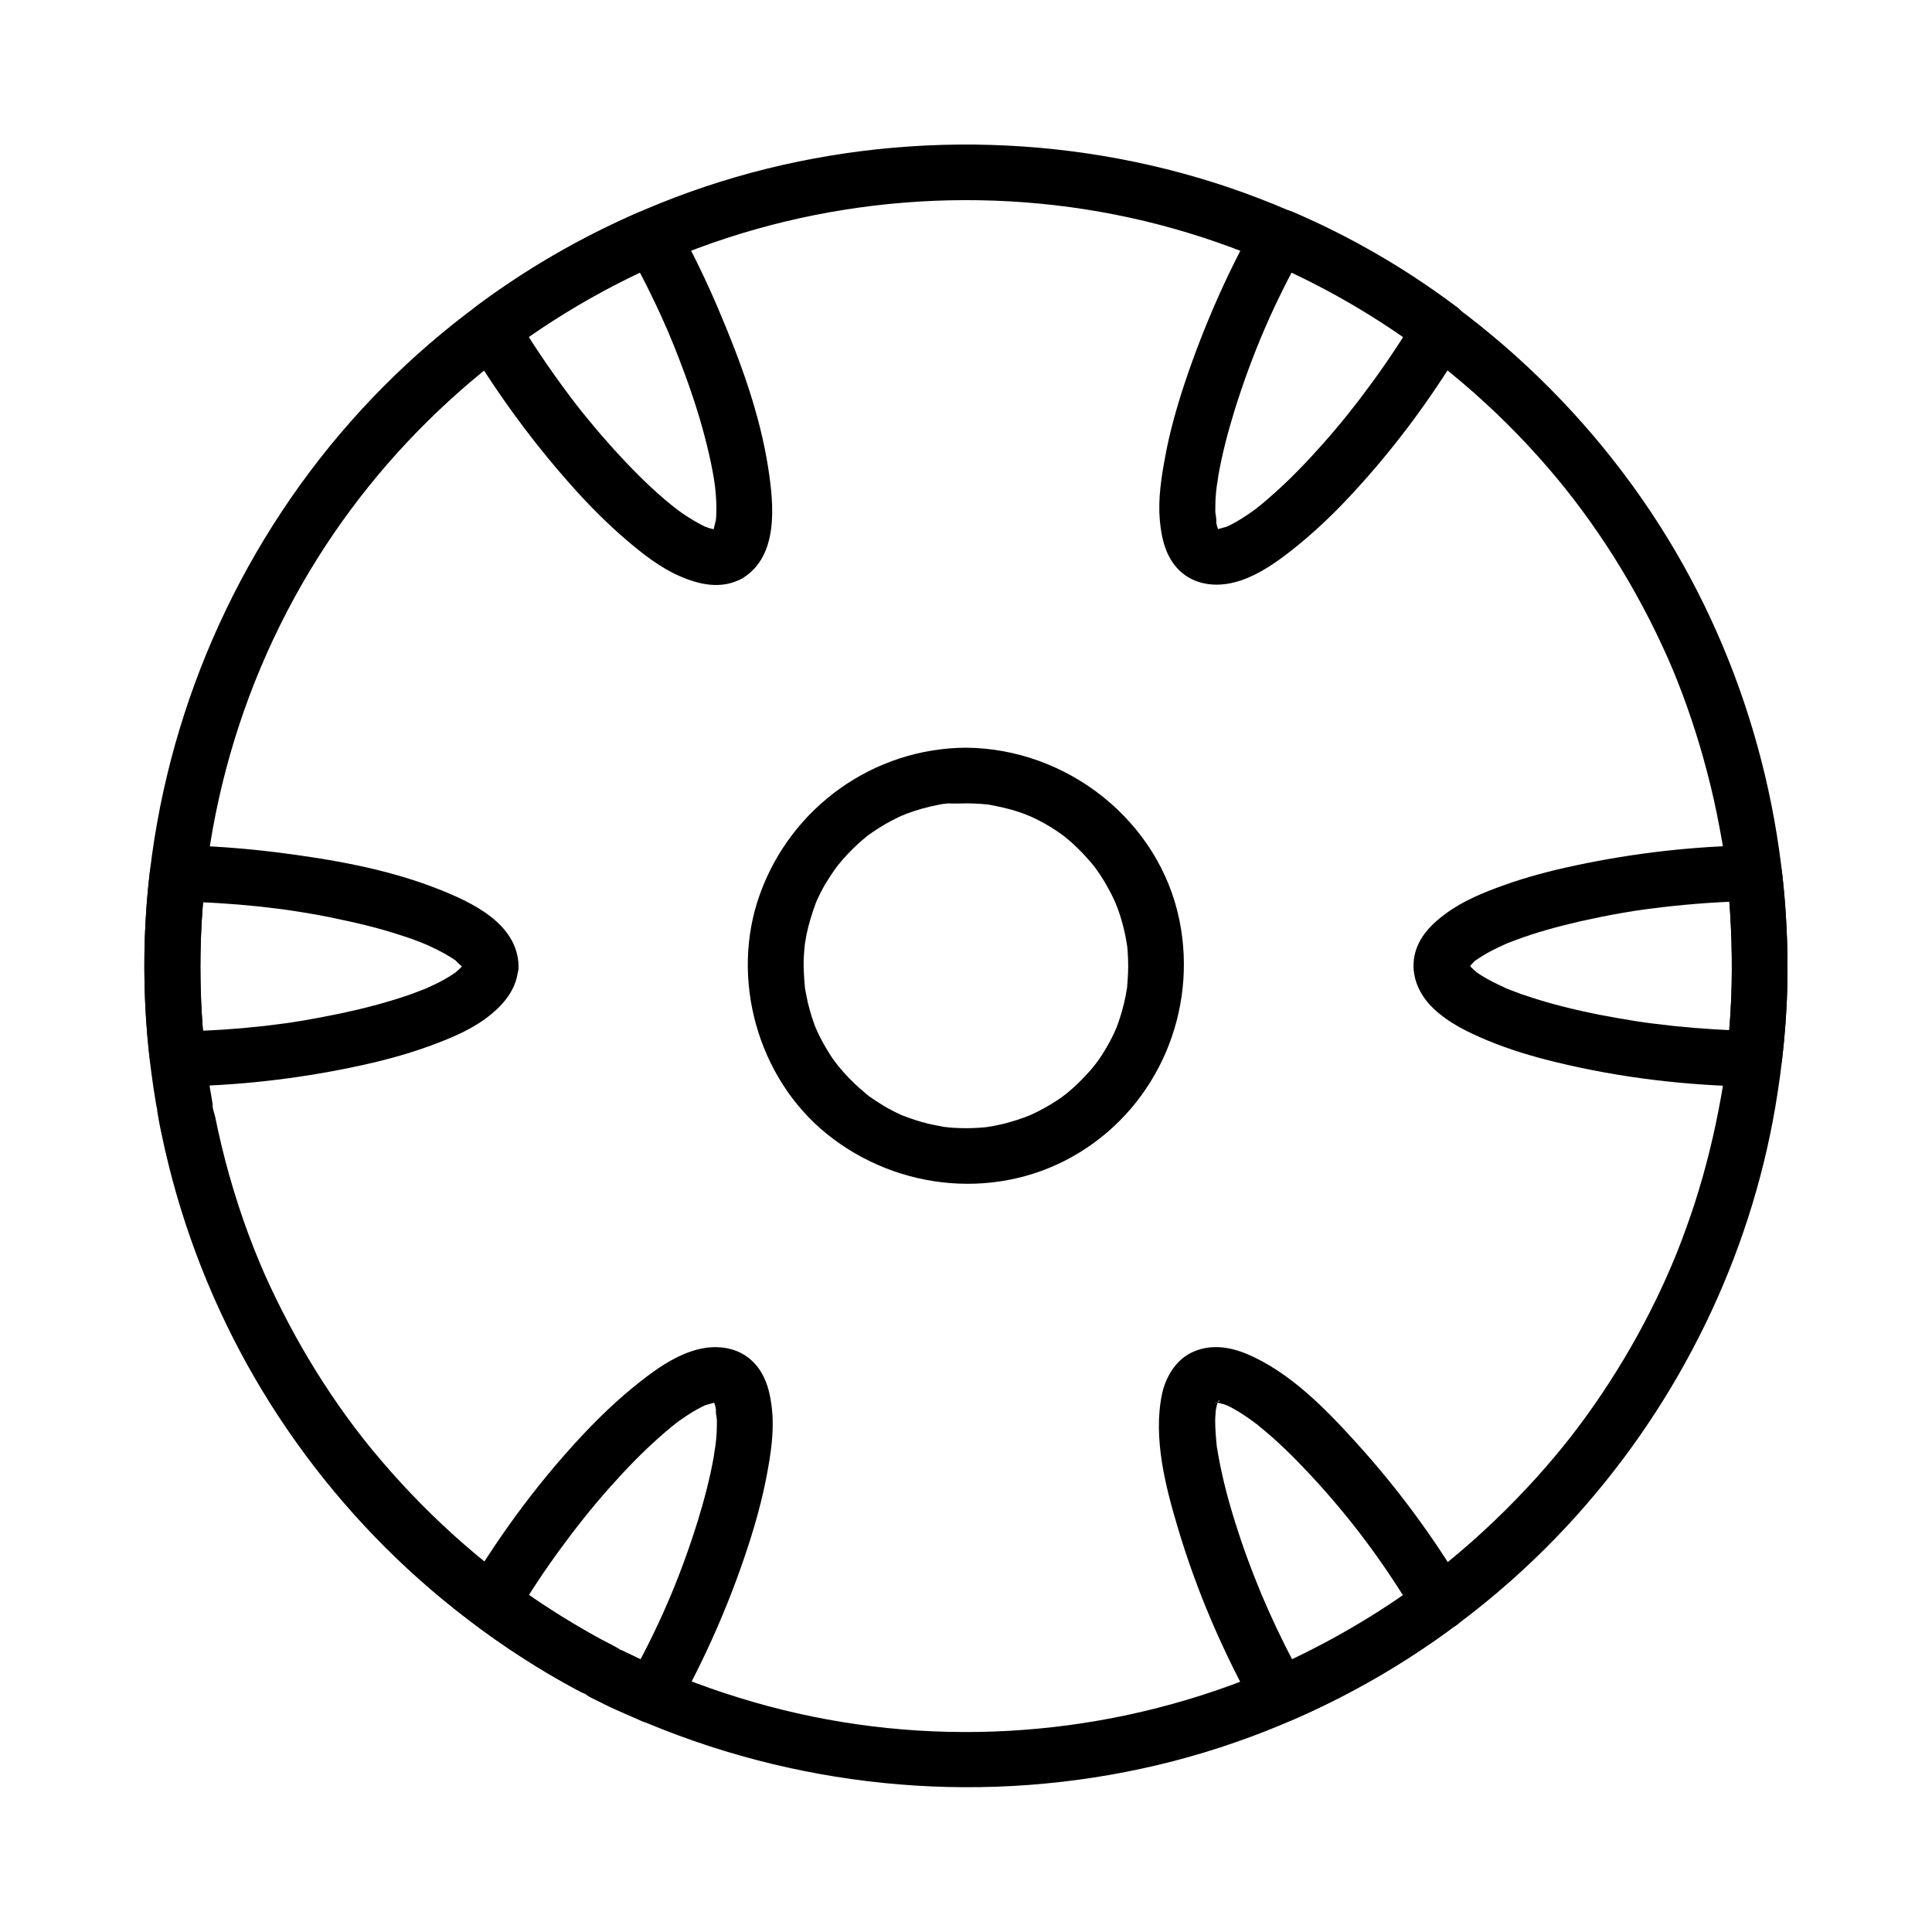
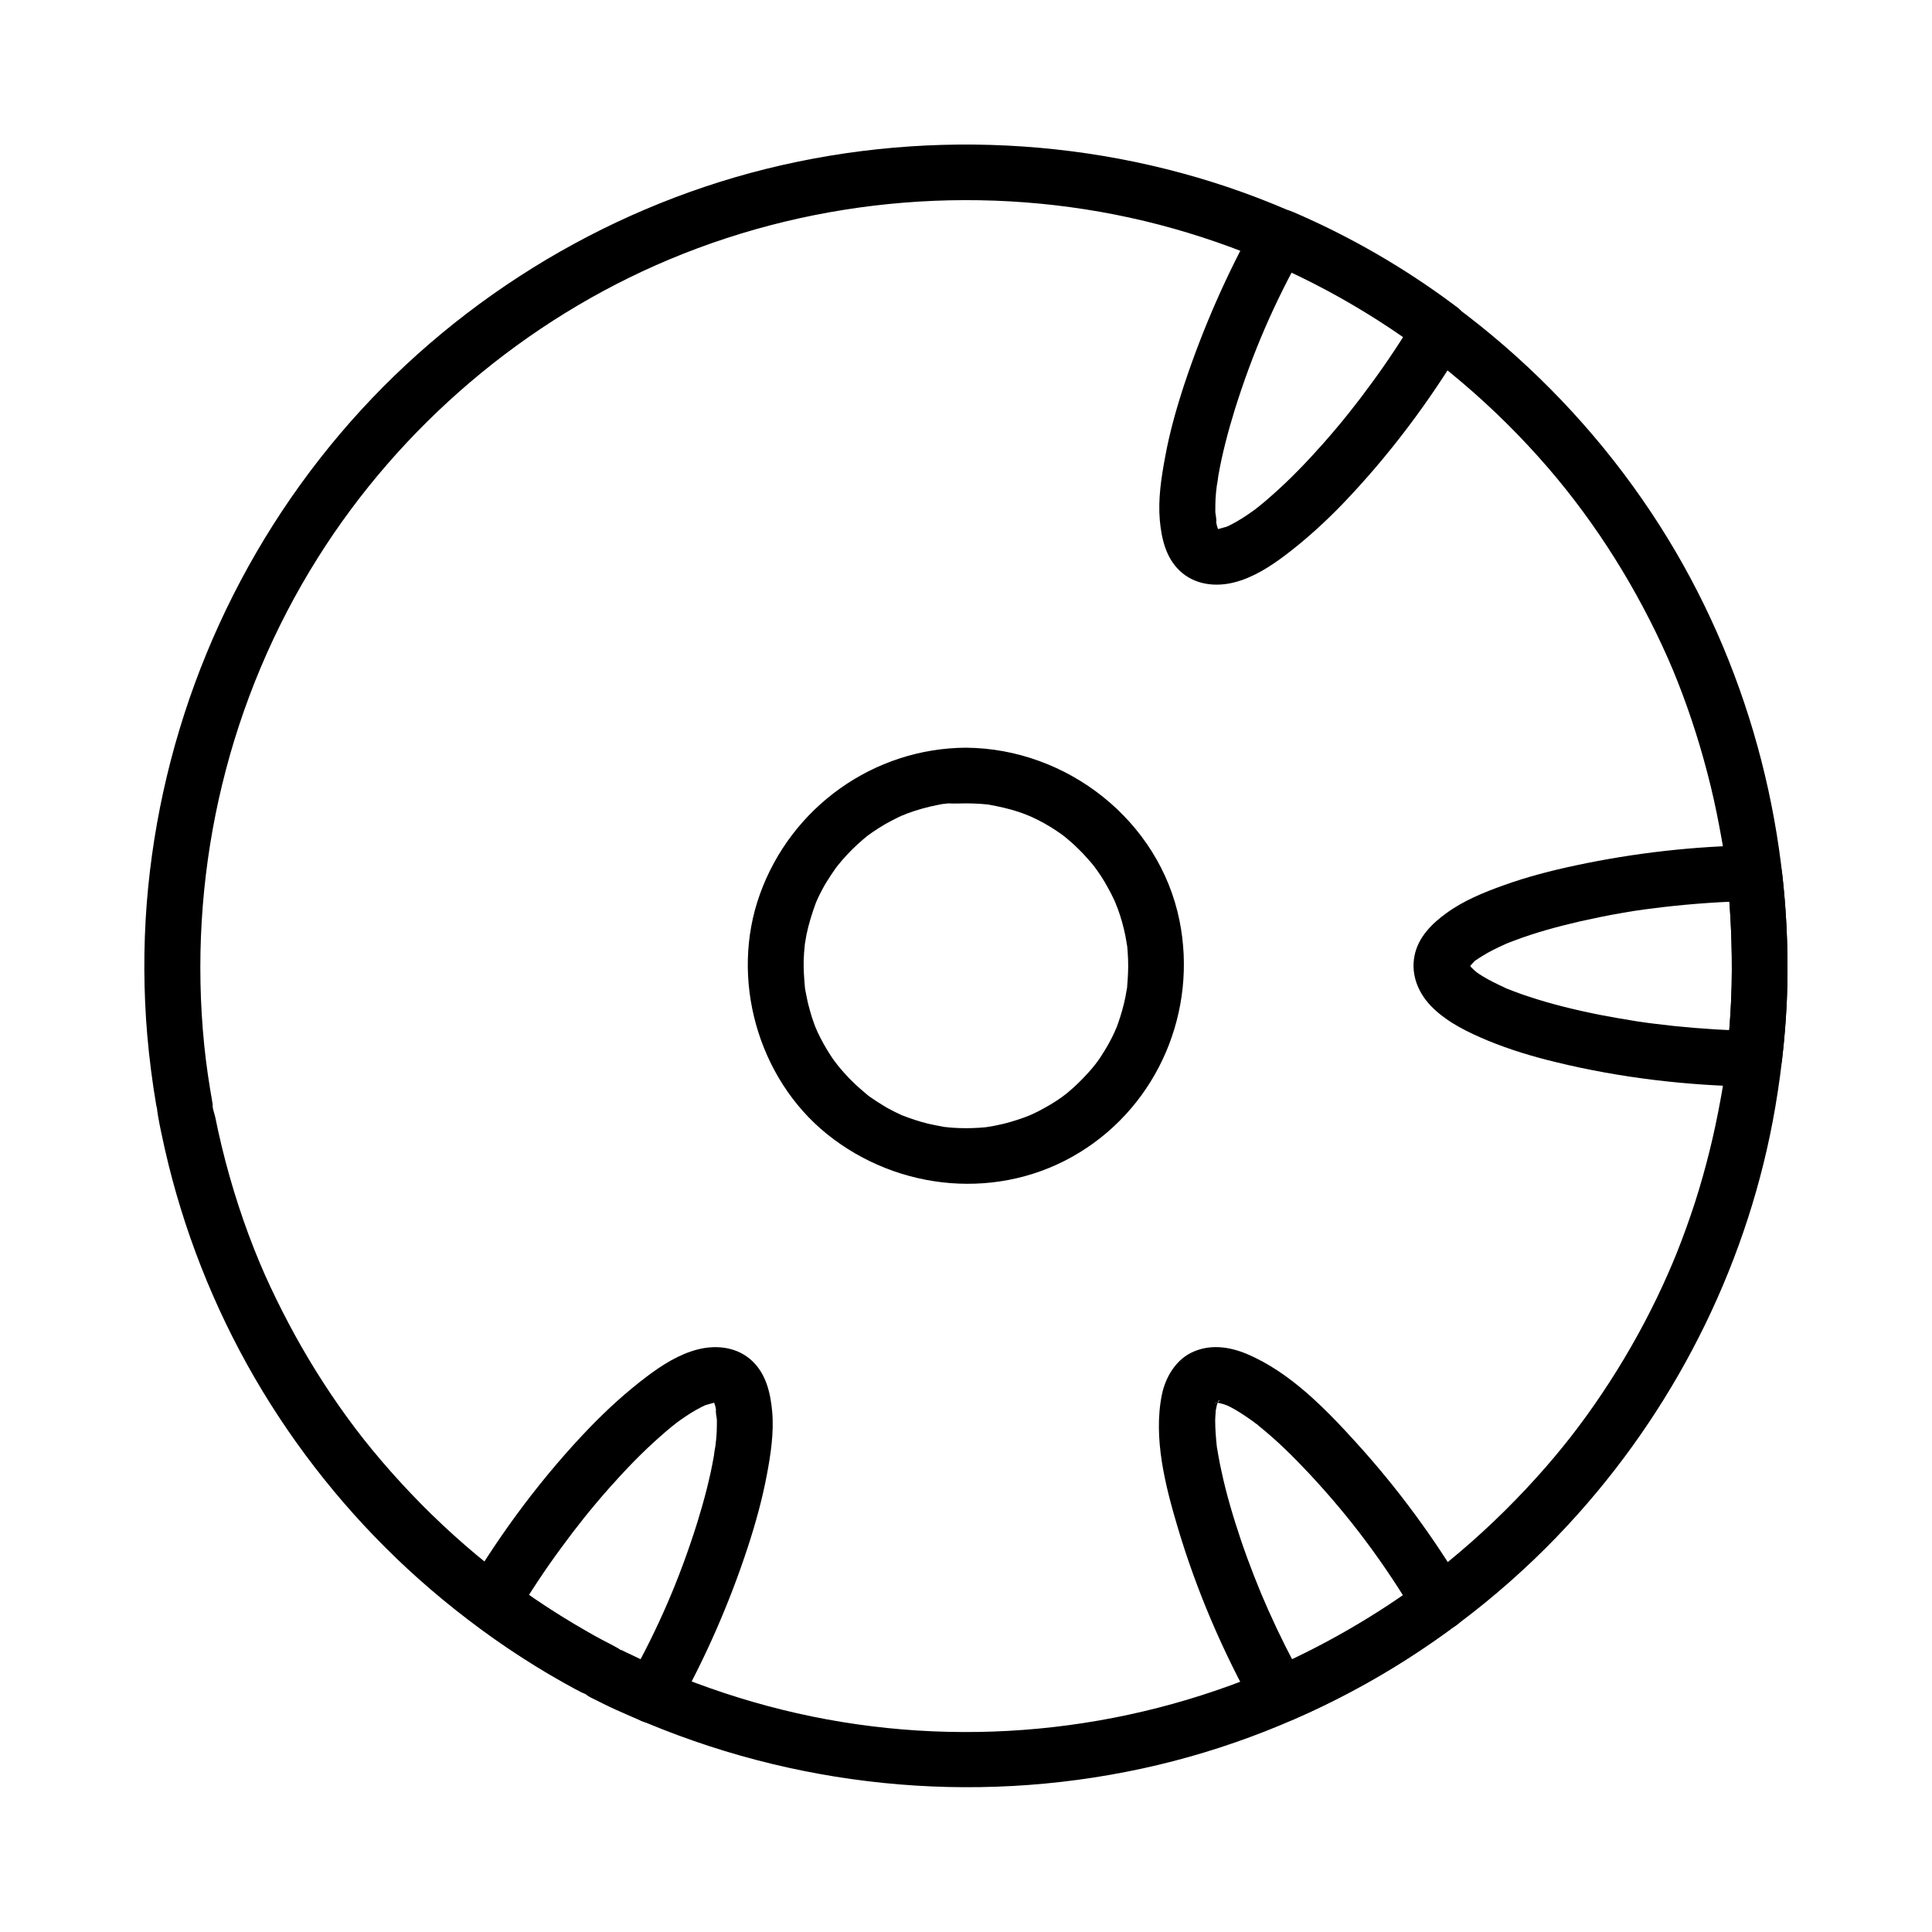
<svg xmlns="http://www.w3.org/2000/svg" fill="#000000" width="800px" height="800px" version="1.1" viewBox="144 144 512 512">
  <g>
    <path d="m602.9 405.12c-0.148 5.559-0.492 11.07-1.031 16.629-0.148 1.328-0.297 2.656-0.441 4.035-0.051 0.543-0.148 1.031-0.195 1.574-0.195 1.477 0.246-1.723-0.098 0.789-0.344 2.312-0.688 4.676-1.133 6.988-1.672 9.348-3.938 18.547-6.84 27.602-1.477 4.527-3.102 9.055-4.871 13.48-1.477 3.641-3.199 7.578-5.215 11.758-4.231 8.758-9.055 17.172-14.465 25.238-5.512 8.215-10.727 14.906-17.367 22.289-7.231 8.02-15.055 15.5-23.418 22.336-15.891 12.988-34.637 23.91-53.824 31.34-40.441 15.645-84.871 18.105-126.54 6.938-10.234-2.754-20.418-6.297-29.914-10.527-2.461-1.133-4.922-2.262-7.332-3.492-0.59-0.297-1.133-0.59-1.723-0.887 0.195 0.246 0.441 0.492 0.641 0.688-0.543-0.59-1.18-1.031-1.918-1.379-1.328-0.789-2.707-1.426-4.035-2.117-4.82-2.609-9.543-5.461-14.168-8.461-17.516-11.414-33.113-25.633-46.445-41.82-5.953-7.231-11.758-15.547-16.828-24.059-4.773-7.969-9.594-17.516-12.84-25.238-4.231-10.086-7.625-20.566-10.184-31.191-0.59-2.508-1.18-5.066-1.672-7.578-0.195-0.934-0.887-2.656-0.688-3.59 0.051 0.344 0.051 0.688 0.098 1.082-0.098-0.836-0.195-1.625-0.344-2.41-0.148-0.789-0.246-1.523-0.395-2.312-0.887-5.363-1.523-10.43-1.969-15.988-3.492-43.789 7.035-87.723 30.453-124.97 21.941-34.934 54.906-63.074 93.184-79.113 39.656-16.629 84.328-20.121 125.9-10.184 41.672 9.988 78.965 32.965 106.91 65.336 12.84 14.859 23.715 32.227 31.832 50.578 3.492 7.871 6.938 17.613 9.445 26.668 1.328 4.773 2.508 9.543 3.492 14.414 0.492 2.41 0.934 4.82 1.379 7.281 0.195 1.082 0.344 2.164 0.543 3.246 0.098 0.543 0.148 1.082 0.246 1.625 0 0 0.344 2.41 0.195 1.277 1.281 10.621 1.82 21.398 1.574 32.125-0.098 3.836 3.445 7.578 7.379 7.379 4.082-0.195 7.281-3.246 7.379-7.379 0.934-42.805-10.773-85.707-33.801-121.82-24.355-38.18-60.27-67.996-102.14-85.117-42.355-17.32-90.18-20.469-134.61-9.445-43.789 10.875-83.836 35.816-113.01 70.258-29.668 35.031-47.625 78.719-51.219 124.53-0.887 11.562-0.836 23.273 0.148 34.832 0.543 6.199 1.328 12.348 2.363 18.449 0.051 0.395 0.395 1.379 0.297 1.871-0.051-0.344-0.051-0.688-0.098-1.031 0.098 0.789 0.195 1.625 0.344 2.41 0.246 1.328 0.492 2.707 0.789 4.035 0.59 2.856 1.23 5.656 1.918 8.461 5.215 21.105 13.676 41.523 24.945 60.121 11.168 18.449 25.191 35.324 41.277 49.691 8.562 7.625 17.762 14.66 27.406 20.859 4.723 3.051 9.594 5.953 14.613 8.609 0.492 0.246 1.082 0.641 1.625 0.836 1.625 0.641 0.492 0.297 0.148-0.297 0.738 1.23 3.59 2.215 4.922 2.856 2.707 1.328 5.461 2.609 8.215 3.836 42.359 18.547 89.645 23.418 134.86 13.629 44.367-9.59 85.301-33.602 115.51-67.449 27.012-30.207 45.461-67.797 52.301-107.8 1.82-10.676 2.953-21.5 3.199-32.324 0.098-3.836-3.445-7.578-7.379-7.379-4.09 0.195-7.285 3.246-7.387 7.379z" />
    <path d="m400 356.9c1.379 0 2.754 0.051 4.082 0.148 0.543 0.051 1.133 0.098 1.672 0.148 1.277 0.148-1.723-0.344 0.344 0.051 2.609 0.492 5.164 1.031 7.723 1.871 1.031 0.344 2.066 0.738 3.051 1.133-1.523-0.59 0.441 0.195 0.641 0.297 0.59 0.297 1.18 0.543 1.723 0.836 2.117 1.082 4.133 2.312 6.051 3.691 0.148 0.098 1.871 1.379 0.543 0.395 0.492 0.395 0.984 0.789 1.477 1.23 0.836 0.688 1.625 1.426 2.363 2.164 0.789 0.738 1.523 1.523 2.215 2.312 0.441 0.492 0.836 0.934 1.277 1.426 0.195 0.195 1.82 2.312 0.836 1.031 1.277 1.723 2.461 3.492 3.492 5.41 0.641 1.133 1.23 2.262 1.77 3.445 0-0.051 0.836 1.918 0.395 0.887-0.297-0.738 0.492 1.328 0.59 1.523 0.836 2.262 1.477 4.625 1.969 6.988 0.098 0.543 0.195 1.082 0.297 1.625 0.051 0.395 0.246 1.871 0.098 0.344 0.195 1.477 0.297 2.953 0.344 4.43 0.098 2.41-0.051 4.773-0.246 7.184-0.195 2.215 0.297-1.477-0.098 0.688-0.098 0.641-0.246 1.328-0.344 1.969-0.246 1.277-0.59 2.609-0.934 3.836-0.297 1.031-0.641 2.117-0.984 3.102-0.195 0.59-0.441 1.23-0.688 1.82 0.59-1.523-0.195 0.441-0.297 0.641-0.984 2.164-2.164 4.231-3.445 6.199-0.344 0.543-0.688 1.082-1.082 1.574-0.098 0.148-1.379 1.871-0.395 0.543-0.641 0.836-1.328 1.672-2.066 2.461-1.723 1.918-3.543 3.691-5.512 5.312-0.344 0.297-0.641 0.543-0.984 0.789 1.277-0.984-0.395 0.246-0.543 0.395-0.984 0.688-1.969 1.328-2.953 1.918-1.031 0.59-2.066 1.18-3.102 1.723-0.59 0.297-1.18 0.59-1.723 0.836-0.297 0.148-2.066 0.887-0.641 0.297-2.215 0.887-4.527 1.625-6.84 2.215-1.082 0.246-2.164 0.492-3.246 0.688-0.195 0.051-2.41 0.344-0.688 0.148-0.887 0.098-1.82 0.195-2.707 0.246-2.262 0.148-4.574 0.148-6.84 0-0.688-0.051-1.328-0.098-2.016-0.195-2.215-0.195 1.477 0.297-0.688-0.098-1.328-0.246-2.609-0.492-3.938-0.789-2.363-0.59-4.625-1.328-6.84-2.215 1.277 0.492 0.195 0.098-0.051 0-0.59-0.297-1.18-0.543-1.77-0.836-1.18-0.59-2.312-1.18-3.394-1.871-1.082-0.641-2.164-1.379-3.246-2.117 0.051 0.051-1.672-1.23-0.789-0.59 0.836 0.641-0.789-0.641-0.738-0.641-1.969-1.625-3.836-3.394-5.512-5.312-0.688-0.789-1.426-1.625-2.066-2.461 0.984 1.277-0.246-0.395-0.395-0.543-0.395-0.543-0.738-1.031-1.082-1.574-1.277-1.969-2.461-4.082-3.445-6.199-0.098-0.195-0.887-2.164-0.297-0.641-0.246-0.59-0.492-1.23-0.688-1.82-0.395-1.031-0.688-2.066-0.984-3.102-0.297-1.082-0.59-2.117-0.789-3.199-0.148-0.641-0.246-1.328-0.395-1.969-0.098-0.441-0.148-0.887-0.195-1.328 0.098 0.836 0.098 0.836 0-0.051-0.195-2.262-0.344-4.527-0.297-6.84 0.051-1.379 0.148-2.707 0.297-4.082 0.195-2.164-0.148 0.934 0.051-0.395 0.148-0.789 0.246-1.523 0.395-2.312 0.59-2.805 1.426-5.512 2.41-8.215 0.098-0.246 0.543-1.328 0-0.051 0.344-0.789 0.688-1.574 1.082-2.363 0.59-1.133 1.18-2.312 1.871-3.394 0.738-1.18 1.523-2.363 2.312-3.492 0.195-0.297 1.082-1.426 0.195-0.297 0.543-0.688 1.082-1.328 1.625-1.969 1.672-1.918 3.492-3.738 5.461-5.41 0.492-0.395 0.984-0.836 1.477-1.23-1.277 0.984 0.836-0.59 1.082-0.738 1.082-0.738 2.164-1.426 3.246-2.066 1.133-0.641 2.262-1.23 3.445-1.82 0.59-0.297 1.18-0.543 1.77-0.789-1.426 0.641 0.344-0.098 0.641-0.246 2.656-0.984 5.41-1.77 8.266-2.312 0.641-0.148 1.328-0.246 1.969-0.344-1.328 0.195 0.246 0 0.738-0.051 1.488 0.098 3.113 0 4.688 0 3.836-0.051 7.578-3.394 7.379-7.379-0.195-3.984-3.246-7.43-7.379-7.379-24.551 0.148-46.348 15.793-54.613 38.82-8.02 22.238-0.641 48.707 17.762 63.566 18.992 15.301 46.004 17.762 66.961 4.871 20.859-12.793 31.293-37.539 26.469-61.449-5.363-26.52-29.816-45.609-56.582-45.805-3.836-0.051-7.578 3.394-7.379 7.379 0.199 4.031 3.25 7.375 7.383 7.375z" />
-     <path d="m266.67 400c-0.051 1.477 0.246-1.277 0.148-0.738-0.051 0.246-0.148 0.543-0.246 0.789 1.328-3.492-0.441 0.543-0.441 0.492-0.098-0.395 1.277-1.426 0.297-0.441-0.297 0.297-0.59 0.59-0.887 0.887-0.297 0.246-0.59 0.492-0.836 0.738-0.59 0.641 1.328-0.887 0.543-0.395-0.246 0.148-0.441 0.344-0.688 0.492-1.77 1.23-3.641 2.262-5.559 3.148-0.543 0.246-1.133 0.543-1.672 0.789-1.574 0.738 0.738-0.246-0.543 0.246-1.277 0.492-2.559 0.984-3.887 1.477-5.902 2.066-11.957 3.641-18.055 4.969-3.297 0.688-6.641 1.328-9.988 1.918-4.133 0.688-5.902 0.934-9.645 1.379-7.969 0.934-16.039 1.477-24.059 1.574l7.379 7.379c-1.871-16.336-1.871-32.816 0-49.152-2.461 2.461-4.922 4.922-7.379 7.379 7.133 0.098 14.219 0.543 21.305 1.277 1.672 0.195 3.394 0.395 5.066 0.59 0.395 0.051 0.789 0.098 1.18 0.148 1.277 0.148-0.934-0.148 0.344 0.051 0.887 0.148 1.82 0.246 2.707 0.395 3.543 0.543 7.035 1.133 10.527 1.871 6.25 1.277 12.449 2.754 18.5 4.773 1.277 0.395 2.508 0.836 3.789 1.328 0.543 0.195 1.082 0.395 1.625 0.641 0.344 0.148 0.688 0.297 1.082 0.441-0.492-0.195-1.031-0.441-0.246-0.098 2.117 0.984 4.231 1.969 6.199 3.199 0.441 0.297 0.887 0.543 1.277 0.836 0.195 0.098 0.344 0.246 0.543 0.344 1.133 0.738-0.836-0.836-0.395-0.297 0.543 0.641 1.328 1.328 1.969 1.871 0.738 0.688-0.887-1.574-0.148-0.195 0.098 0.195 0.441 0.984 0.59 1.031-0.641-0.344-0.441-1.871-0.297-0.59 0.094 1.32-0.152-2.223-0.102-0.547 0.098 3.836 3.344 7.578 7.379 7.379 3.938-0.195 7.477-3.246 7.379-7.379-0.246-11.316-12.547-16.973-21.598-20.516-13.48-5.266-28.043-7.773-42.359-9.594-8.758-1.082-17.562-1.77-26.422-1.871-4.328-0.051-6.938 3.445-7.379 7.379-1.871 16.336-1.871 32.816 0 49.152 0.441 3.938 3 7.43 7.379 7.379 15.695-0.195 31.539-1.969 46.887-5.215 6.641-1.379 13.234-3.102 19.633-5.41 5.117-1.871 10.43-3.984 14.859-7.184 4.773-3.445 8.809-7.969 8.953-14.168 0.098-3.836-3.445-7.578-7.379-7.379-4.039 0.242-7.234 3.293-7.332 7.426z" />
    <path d="m602.9 405.12c-0.148 6.496-0.641 12.988-1.379 19.434 2.461-2.461 4.922-4.922 7.379-7.379-7.133-0.098-14.219-0.543-21.305-1.277-1.672-0.195-3.394-0.395-5.066-0.59-0.543-0.051-1.031-0.148-1.574-0.195 0.148 0 0.887 0.098 0 0-1.031-0.148-2.066-0.297-3.102-0.441-3.394-0.543-6.789-1.133-10.137-1.77-6.25-1.277-12.449-2.754-18.5-4.773-1.277-0.395-2.508-0.836-3.789-1.328-0.641-0.246-1.277-0.492-1.918-0.738-0.246-0.098-0.543-0.195-0.789-0.344 0.492 0.195 1.031 0.441 0.246 0.098-2.117-0.984-4.231-1.969-6.199-3.199-0.441-0.297-0.887-0.543-1.277-0.836-0.246-0.195-1.379-1.082-0.395-0.297 0.984 0.789-0.195-0.195-0.441-0.395l-1.031-1.031c-0.984-0.984 0.395 0.051 0.297 0.441 0-0.098-0.543-0.836-0.59-0.934-0.195-0.297-0.688-1.379-0.098-0.051 0.59 1.328 0.051 0.051 0-0.297-0.051-0.297 0.148 2.215 0.148 0.738 0-1.328 0.051 0.688-0.148 0.887 0.098-0.098 0.195-0.789 0.246-0.934 0.051-0.148-0.984 1.723-0.195 0.59 0.195-0.246 0.441-0.641 0.59-0.934 0.051-0.098-1.277 1.379-0.195 0.344 0.297-0.297 1.574-1.871 1.918-1.77-0.246-0.051-1.477 1.031-0.195 0.148 0.441-0.297 0.836-0.59 1.277-0.836 0.934-0.59 1.871-1.133 2.856-1.625 1.082-0.543 2.164-1.082 3.297-1.574 1.328-0.59-0.148 0 0.297-0.148 0.738-0.246 1.426-0.59 2.164-0.836 5.707-2.164 11.609-3.738 17.516-5.117 3.789-0.836 7.578-1.625 11.367-2.262 1.918-0.344 3.836-0.641 5.707-0.887 0.395-0.051 0.789-0.098 1.18-0.148 0.543-0.051 0.492-0.051 0 0 0.246-0.051 0.543-0.051 0.789-0.098 0.887-0.098 1.82-0.246 2.707-0.344 8.117-0.934 16.285-1.523 24.453-1.625-2.461-2.461-4.922-4.922-7.379-7.379 1.023 9.883 1.469 19.77 1.27 29.711-0.098 3.836 3.445 7.578 7.379 7.379 4.082-0.195 7.281-3.246 7.379-7.379 0.195-9.938-0.246-19.828-1.379-29.719-0.441-3.938-3-7.43-7.379-7.379-15.844 0.195-31.785 2.016-47.281 5.312-6.496 1.379-12.988 3.051-19.238 5.312-5.215 1.871-10.527 4.035-15.055 7.332-3.887 2.805-7.477 6.394-8.461 11.266-1.082 5.312 1.18 10.383 5.019 14.023 4.082 3.887 9.25 6.348 14.414 8.512 5.856 2.41 11.906 4.231 18.055 5.707 17.121 4.184 34.934 6.25 52.547 6.496 4.328 0.051 6.938-3.445 7.379-7.379 0.738-6.445 1.23-12.941 1.379-19.434 0.098-3.836-3.445-7.578-7.379-7.379-4.082 0.145-7.277 3.195-7.379 7.328z" />
-     <path d="m320.54 586.86c-4.082-1.77-8.07-3.836-12.102-5.656 0.195 0.246 0.441 0.492 0.641 0.688-0.688-0.688-1.426-1.18-2.312-1.574-0.789-0.441-1.625-0.836-2.41-1.277-1.871-0.984-3.738-2.016-5.559-3.102-7.184-4.133-14.121-8.707-20.762-13.676 0.887 3.344 1.77 6.742 2.656 10.086 3.691-6.199 7.676-12.25 11.957-18.055 3.938-5.41 7.969-10.48 12.793-15.941 4.281-4.82 8.707-9.445 13.531-13.676 0.984-0.887 2.016-1.77 3.051-2.609 0.297-0.246 1.77-1.379 1.082-0.887-0.688 0.543 0.789-0.59 1.031-0.738 1.871-1.328 3.836-2.609 5.902-3.641 0.441-0.246 0.934-0.395 1.379-0.641 0.441-0.246-1.625 0.543-0.246 0.148 0.887-0.246 1.77-0.492 2.656-0.738 1.082-0.297-1.723 0-0.641 0.098 0.297 0.051 0.836 0.051 1.082 0 0.395-0.098-2.016-0.395-0.836-0.098 1.523 0.344-0.492-0.297-0.441-0.297 0.148 0.051 0.738 0.492 0.836 0.492-0.195 0.051-1.625-1.328-0.688-0.441 0.984 0.887-0.441-0.738-0.344-0.492 0.098 0.297 0.395 0.641 0.543 0.887 0.738 1.18-0.195-0.641-0.195-0.441 0.051 0.344 0.246 0.789 0.344 1.133 0.098 0.344 0.195 0.688 0.246 1.082 0.051 0.246 0.098 0.492 0.148 0.738 0.246 1.031-0.195-0.641-0.098-0.789-0.246 0.543 0.148 2.117 0.195 2.805 0 1.133 0 2.215-0.051 3.344-0.051 1.23-0.195 2.41-0.344 3.641-0.051 0.297-0.051 0.543-0.098 0.836 0-0.051 0.246-1.426 0.051-0.59-0.148 0.738-0.246 1.523-0.344 2.312-1.031 5.953-2.609 11.855-4.379 17.613-4.773 15.203-10.383 28.141-18.254 42.215-1.969 3.492-0.836 8.07 2.656 10.086 3.394 1.969 8.168 0.836 10.086-2.656 7.625-13.629 13.973-28.094 18.844-42.953 2.066-6.297 3.836-12.695 5.066-19.188 1.031-5.461 1.918-11.219 1.426-16.828-0.441-4.82-1.574-9.84-5.215-13.332-3.887-3.738-9.398-4.43-14.465-3.148-4.922 1.23-9.496 4.133-13.531 7.184-5.41 4.082-10.43 8.66-15.152 13.531-12.348 12.84-23.223 27.355-32.324 42.656-2.215 3.691-0.543 7.723 2.656 10.086 6.641 4.969 13.578 9.543 20.762 13.676 1.723 0.984 3.445 1.969 5.164 2.902 0.344 0.195 2.805 1.18 2.805 1.477-0.934-0.934-0.887-0.984 0.051-0.148 0.492 0.441 0.984 0.789 1.625 1.031 3.836 2.164 8.07 3.938 12.102 5.656 3.641 1.574 7.922 1.082 10.086-2.656 1.812-3.144 1.027-8.508-2.664-10.133z" />
+     <path d="m320.54 586.86c-4.082-1.77-8.07-3.836-12.102-5.656 0.195 0.246 0.441 0.492 0.641 0.688-0.688-0.688-1.426-1.18-2.312-1.574-0.789-0.441-1.625-0.836-2.41-1.277-1.871-0.984-3.738-2.016-5.559-3.102-7.184-4.133-14.121-8.707-20.762-13.676 0.887 3.344 1.77 6.742 2.656 10.086 3.691-6.199 7.676-12.25 11.957-18.055 3.938-5.41 7.969-10.48 12.793-15.941 4.281-4.82 8.707-9.445 13.531-13.676 0.984-0.887 2.016-1.77 3.051-2.609 0.297-0.246 1.77-1.379 1.082-0.887-0.688 0.543 0.789-0.59 1.031-0.738 1.871-1.328 3.836-2.609 5.902-3.641 0.441-0.246 0.934-0.395 1.379-0.641 0.441-0.246-1.625 0.543-0.246 0.148 0.887-0.246 1.77-0.492 2.656-0.738 1.082-0.297-1.723 0-0.641 0.098 0.297 0.051 0.836 0.051 1.082 0 0.395-0.098-2.016-0.395-0.836-0.098 1.523 0.344-0.492-0.297-0.441-0.297 0.148 0.051 0.738 0.492 0.836 0.492-0.195 0.051-1.625-1.328-0.688-0.441 0.984 0.887-0.441-0.738-0.344-0.492 0.098 0.297 0.395 0.641 0.543 0.887 0.738 1.18-0.195-0.641-0.195-0.441 0.051 0.344 0.246 0.789 0.344 1.133 0.098 0.344 0.195 0.688 0.246 1.082 0.051 0.246 0.098 0.492 0.148 0.738 0.246 1.031-0.195-0.641-0.098-0.789-0.246 0.543 0.148 2.117 0.195 2.805 0 1.133 0 2.215-0.051 3.344-0.051 1.23-0.195 2.41-0.344 3.641-0.051 0.297-0.051 0.543-0.098 0.836 0-0.051 0.246-1.426 0.051-0.59-0.148 0.738-0.246 1.523-0.344 2.312-1.031 5.953-2.609 11.855-4.379 17.613-4.773 15.203-10.383 28.141-18.254 42.215-1.969 3.492-0.836 8.07 2.656 10.086 3.394 1.969 8.168 0.836 10.086-2.656 7.625-13.629 13.973-28.094 18.844-42.953 2.066-6.297 3.836-12.695 5.066-19.188 1.031-5.461 1.918-11.219 1.426-16.828-0.441-4.82-1.574-9.84-5.215-13.332-3.887-3.738-9.398-4.43-14.465-3.148-4.922 1.23-9.496 4.133-13.531 7.184-5.41 4.082-10.43 8.66-15.152 13.531-12.348 12.84-23.223 27.355-32.324 42.656-2.215 3.691-0.543 7.723 2.656 10.086 6.641 4.969 13.578 9.543 20.762 13.676 1.723 0.984 3.445 1.969 5.164 2.902 0.344 0.195 2.805 1.18 2.805 1.477-0.934-0.934-0.887-0.984 0.051-0.148 0.492 0.441 0.984 0.789 1.625 1.031 3.836 2.164 8.07 3.938 12.102 5.656 3.641 1.574 7.922 1.082 10.086-2.656 1.812-3.144 1.027-8.508-2.664-10.133" />
    <path d="m519.36 227.6c-3.691 6.199-7.676 12.25-11.957 18.055-3.938 5.41-7.969 10.48-12.793 15.941-4.281 4.82-8.707 9.445-13.531 13.676-0.984 0.887-2.016 1.77-3.051 2.609-0.297 0.246-1.77 1.379-1.082 0.887 0.688-0.543-0.789 0.59-1.031 0.738-1.871 1.328-3.836 2.609-5.902 3.641-0.441 0.246-0.934 0.395-1.379 0.641-0.441 0.246 1.625-0.543 0.246-0.148-0.887 0.246-1.77 0.492-2.656 0.738-1.082 0.297 1.723 0 0.641-0.098-0.297-0.051-0.836-0.051-1.082 0-0.395 0.098 2.016 0.395 0.836 0.098-1.523-0.344 0.492 0.297 0.441 0.297-0.148-0.051-0.738-0.492-0.836-0.492 0.195-0.051 1.625 1.328 0.688 0.441-0.984-0.887 0.441 0.738 0.344 0.492-0.098-0.297-0.395-0.641-0.543-0.887-0.738-1.18 0.195 0.641 0.195 0.441-0.051-0.344-0.246-0.789-0.344-1.133s-0.195-0.688-0.246-1.082c-0.051-0.246-0.098-0.492-0.148-0.738-0.246-1.031 0.195 0.641 0.098 0.789 0.246-0.543-0.148-2.117-0.195-2.805 0-1.133 0-2.215 0.051-3.344 0.051-1.23 0.195-2.41 0.344-3.641 0.051-0.297 0.051-0.543 0.098-0.836 0 0.051-0.246 1.426-0.051 0.59 0.148-0.738 0.246-1.523 0.344-2.312 1.031-5.953 2.609-11.855 4.379-17.613 4.773-15.203 10.383-28.141 18.254-42.215-3.344 0.887-6.742 1.77-10.086 2.656 15.105 6.543 29.371 14.809 42.559 24.602 3.199 2.363 8.266 0.543 10.086-2.656 2.215-3.738 0.543-7.723-2.656-10.086-13.188-9.84-27.453-18.105-42.559-24.602-3.59-1.574-7.969-1.18-10.086 2.656-7.625 13.629-13.973 28.141-18.895 42.953-2.066 6.297-3.887 12.695-5.066 19.188-1.031 5.461-1.918 11.219-1.426 16.828 0.441 4.82 1.574 9.84 5.215 13.332 3.887 3.738 9.398 4.43 14.465 3.148 4.922-1.23 9.496-4.133 13.531-7.184 5.41-4.082 10.43-8.66 15.152-13.531 12.348-12.84 23.223-27.355 32.324-42.656 2.016-3.445 0.789-8.117-2.656-10.086-3.391-1.969-7.965-0.688-10.031 2.707z" />
    <path d="m522.02 562.26c-13.188 9.84-27.453 18.055-42.559 24.602 3.344 0.887 6.742 1.77 10.086 2.656-3.445-6.148-6.594-12.449-9.445-18.844-1.523-3.445-2.262-5.215-3.738-8.953-1.23-3.148-2.41-6.348-3.492-9.543-2.016-6.004-3.836-12.055-5.164-18.254-0.297-1.277-0.543-2.609-0.789-3.938-0.098-0.688-0.246-1.328-0.344-2.016-0.297-1.77 0.051 0.738-0.098-0.543-0.246-2.363-0.441-4.676-0.441-7.035 0-0.934 0.148-1.871 0.148-2.805 0-0.195-0.344 1.723 0 0.195 0.098-0.492 0.195-0.934 0.297-1.426 0.098-0.344 0.246-0.641 0.297-0.984 0.246-1.031-0.934 1.625-0.195 0.441 0.148-0.246 0.344-0.543 0.441-0.789 0.59-1.277-1.133 1.379-0.297 0.395 0.836-1.031 0.297 0.492-0.59 0.344 0.098 0 0.59-0.344 0.688-0.441 0.934-0.492-1.77 1.082-0.59 0.297 0.098-0.051 0.297-0.098 0.395-0.098 0.984-0.098-1.133 0.098-1.082 0.148 0.098 0.051 0.887 0 1.082 0 1.379-0.098-1.523-0.395-0.492-0.098 0.836 0.246 1.625 0.395 2.461 0.641 1.426 0.441-0.246 0.148-0.246-0.148 0 0.098 1.23 0.543 1.379 0.641 0.984 0.492 1.918 1.031 2.856 1.625 1.031 0.641 2.016 1.328 3 2.016 0.441 0.297 0.887 0.688 1.328 0.984 0.688 0.441-0.297-0.246-0.344-0.297 0.395 0.297 0.789 0.59 1.133 0.934 4.773 3.836 9.152 8.168 13.332 12.645 11.02 11.809 19.875 23.762 28.242 37.836 2.016 3.445 6.641 4.676 10.086 2.656 3.445-2.016 4.676-6.641 2.656-10.086-8.168-13.777-17.809-26.812-28.586-38.672-8.168-9.004-17.562-18.695-28.98-23.52-4.773-2.016-10.035-2.707-14.859-0.297-4.184 2.117-6.742 6.594-7.676 11.02-2.363 11.609 0.934 24.305 4.231 35.375 4.969 16.68 11.957 32.914 20.469 48.117 2.117 3.789 6.496 4.231 10.086 2.656 15.105-6.543 29.371-14.762 42.559-24.602 3.199-2.363 4.82-6.394 2.656-10.086-1.633-3.242-6.652-5.113-9.898-2.75z" />
-     <path d="m333.28 284.53c-1.23 0.641 0.984-0.246 0.641-0.246-0.195 0-0.641 0.148-0.836 0.195 0.148-0.051 1.871 0.148 0.641-0.148-0.297-0.051-1.77-0.195-0.297 0.051 1.477 0.246-0.887-0.246-1.426-0.395-0.441-0.148-0.836-0.344-1.277-0.441-0.688-0.148 0.789 0.297 0.836 0.344 0-0.051-0.688-0.297-0.789-0.344-1.969-0.984-3.789-2.066-5.609-3.297-0.543-0.344-1.031-0.738-1.523-1.082-0.492-0.395-1.328-0.984-0.297-0.195-1.082-0.836-2.164-1.77-3.246-2.656-4.723-4.035-9.055-8.461-13.234-13.039-2.312-2.559-4.574-5.164-6.742-7.824-2.41-2.902-3.938-4.871-5.902-7.527-4.871-6.543-9.445-13.332-13.578-20.32-0.887 3.344-1.77 6.742-2.656 10.086 13.188-9.84 27.453-18.105 42.559-24.602-3.344-0.887-6.742-1.77-10.086-2.656 3.492 6.25 6.691 12.645 9.594 19.188 0.297 0.688 0.641 1.426 0.934 2.117 0.195 0.492 0.395 0.934 0.59 1.426-0.051-0.148-0.297-0.738 0 0 0.738 1.77 1.477 3.543 2.164 5.363 1.23 3.148 2.41 6.348 3.492 9.543 2.066 6.051 3.836 12.25 5.164 18.547 0.246 1.277 0.543 2.609 0.738 3.887 0.098 0.688 0.195 1.328 0.297 2.016 0.148 0.836-0.051-0.543-0.051-0.59 0.051 0.441 0.098 0.887 0.148 1.379 0.246 2.262 0.395 4.574 0.297 6.887 0 0.492-0.051 1.031-0.098 1.523-0.098 1.918 0.246-0.934 0 0.051-0.195 0.934-0.492 1.871-0.688 2.805-0.195 0.887 0.934-1.672 0.098-0.297-0.148 0.246-0.441 0.59-0.543 0.887 0.051-0.148 1.277-1.379 0.246-0.441-0.887 0.988 1.82-1.031 0.441-0.191-3.394 2.066-4.676 6.594-2.656 10.086 1.969 3.394 6.691 4.723 10.086 2.656 9.742-5.902 8.363-19.582 6.887-29.176-2.215-14.367-7.332-28.289-12.988-41.625-3.394-8.02-7.184-15.891-11.465-23.469-2.117-3.789-6.496-4.184-10.086-2.656-15.105 6.543-29.371 14.762-42.559 24.602-3.199 2.363-4.871 6.348-2.656 10.086 8.07 13.531 17.516 26.371 28.043 38.129 4.43 4.969 9.152 9.691 14.219 14.023 4.231 3.59 8.707 7.133 13.824 9.398 5.41 2.41 11.316 3.691 16.777 0.688 3.492-1.918 4.625-6.742 2.656-10.086-2.059-3.543-6.586-4.578-10.082-2.656z" />
  </g>
</svg>